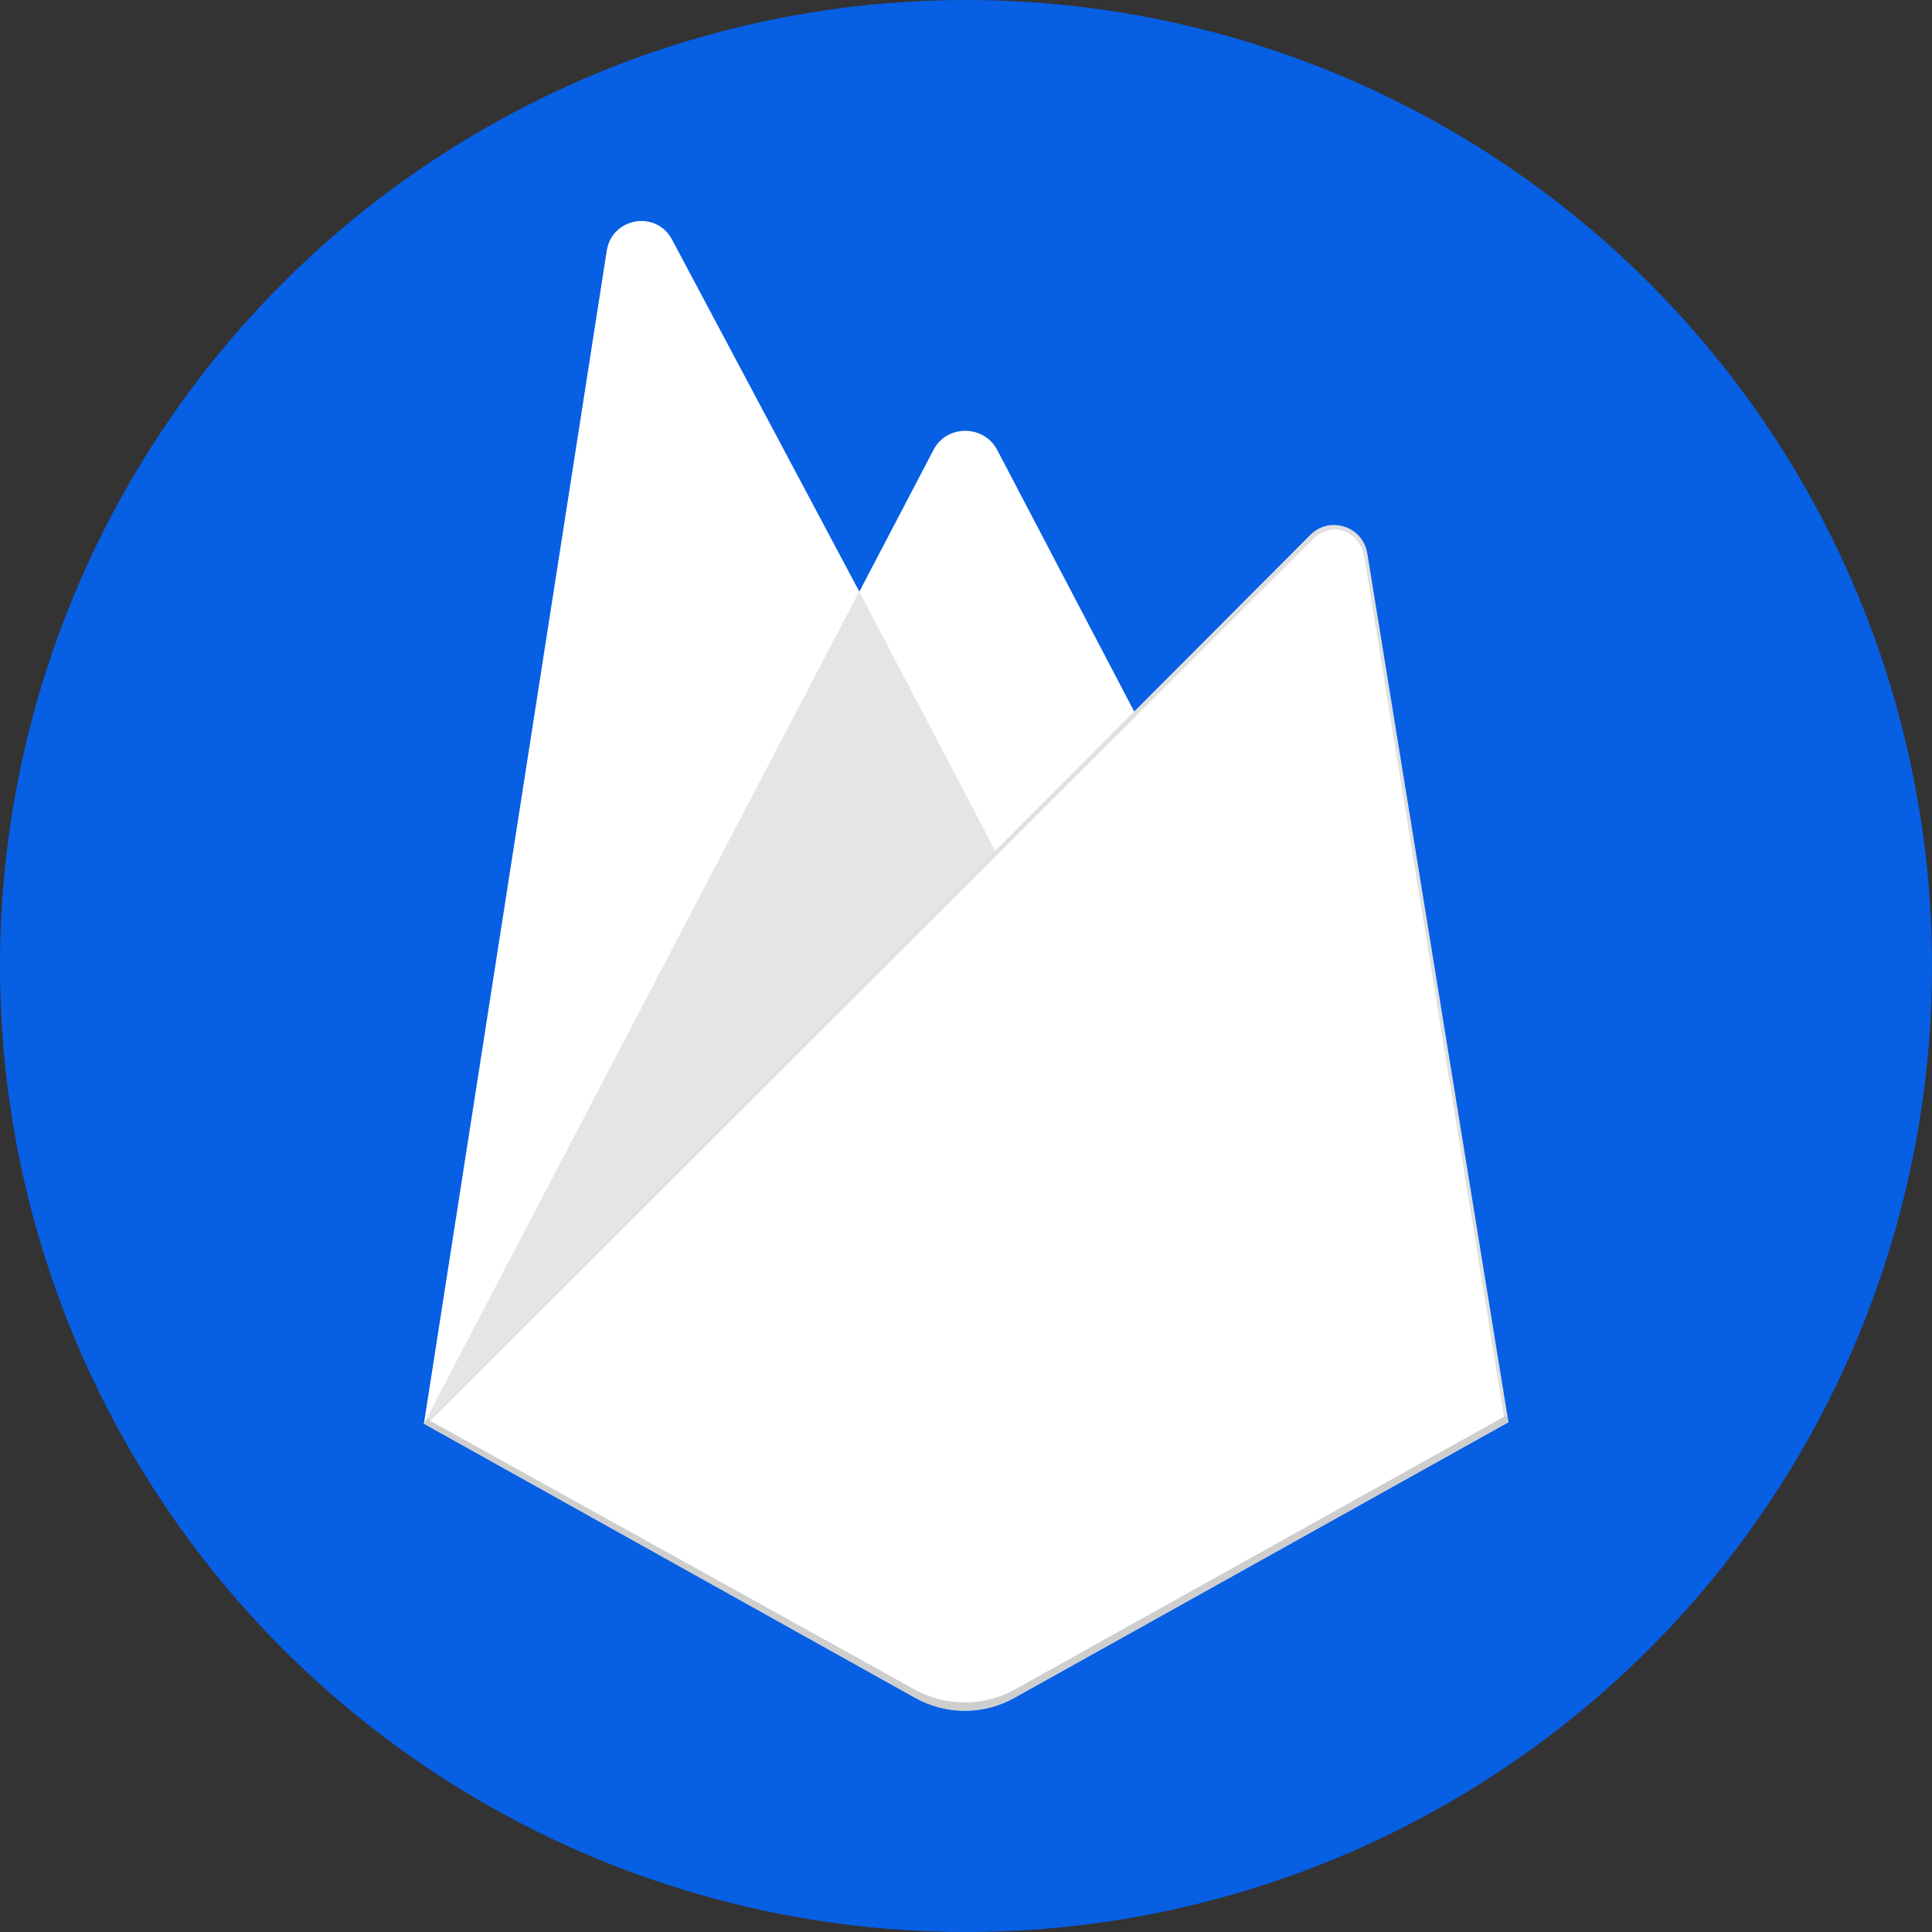
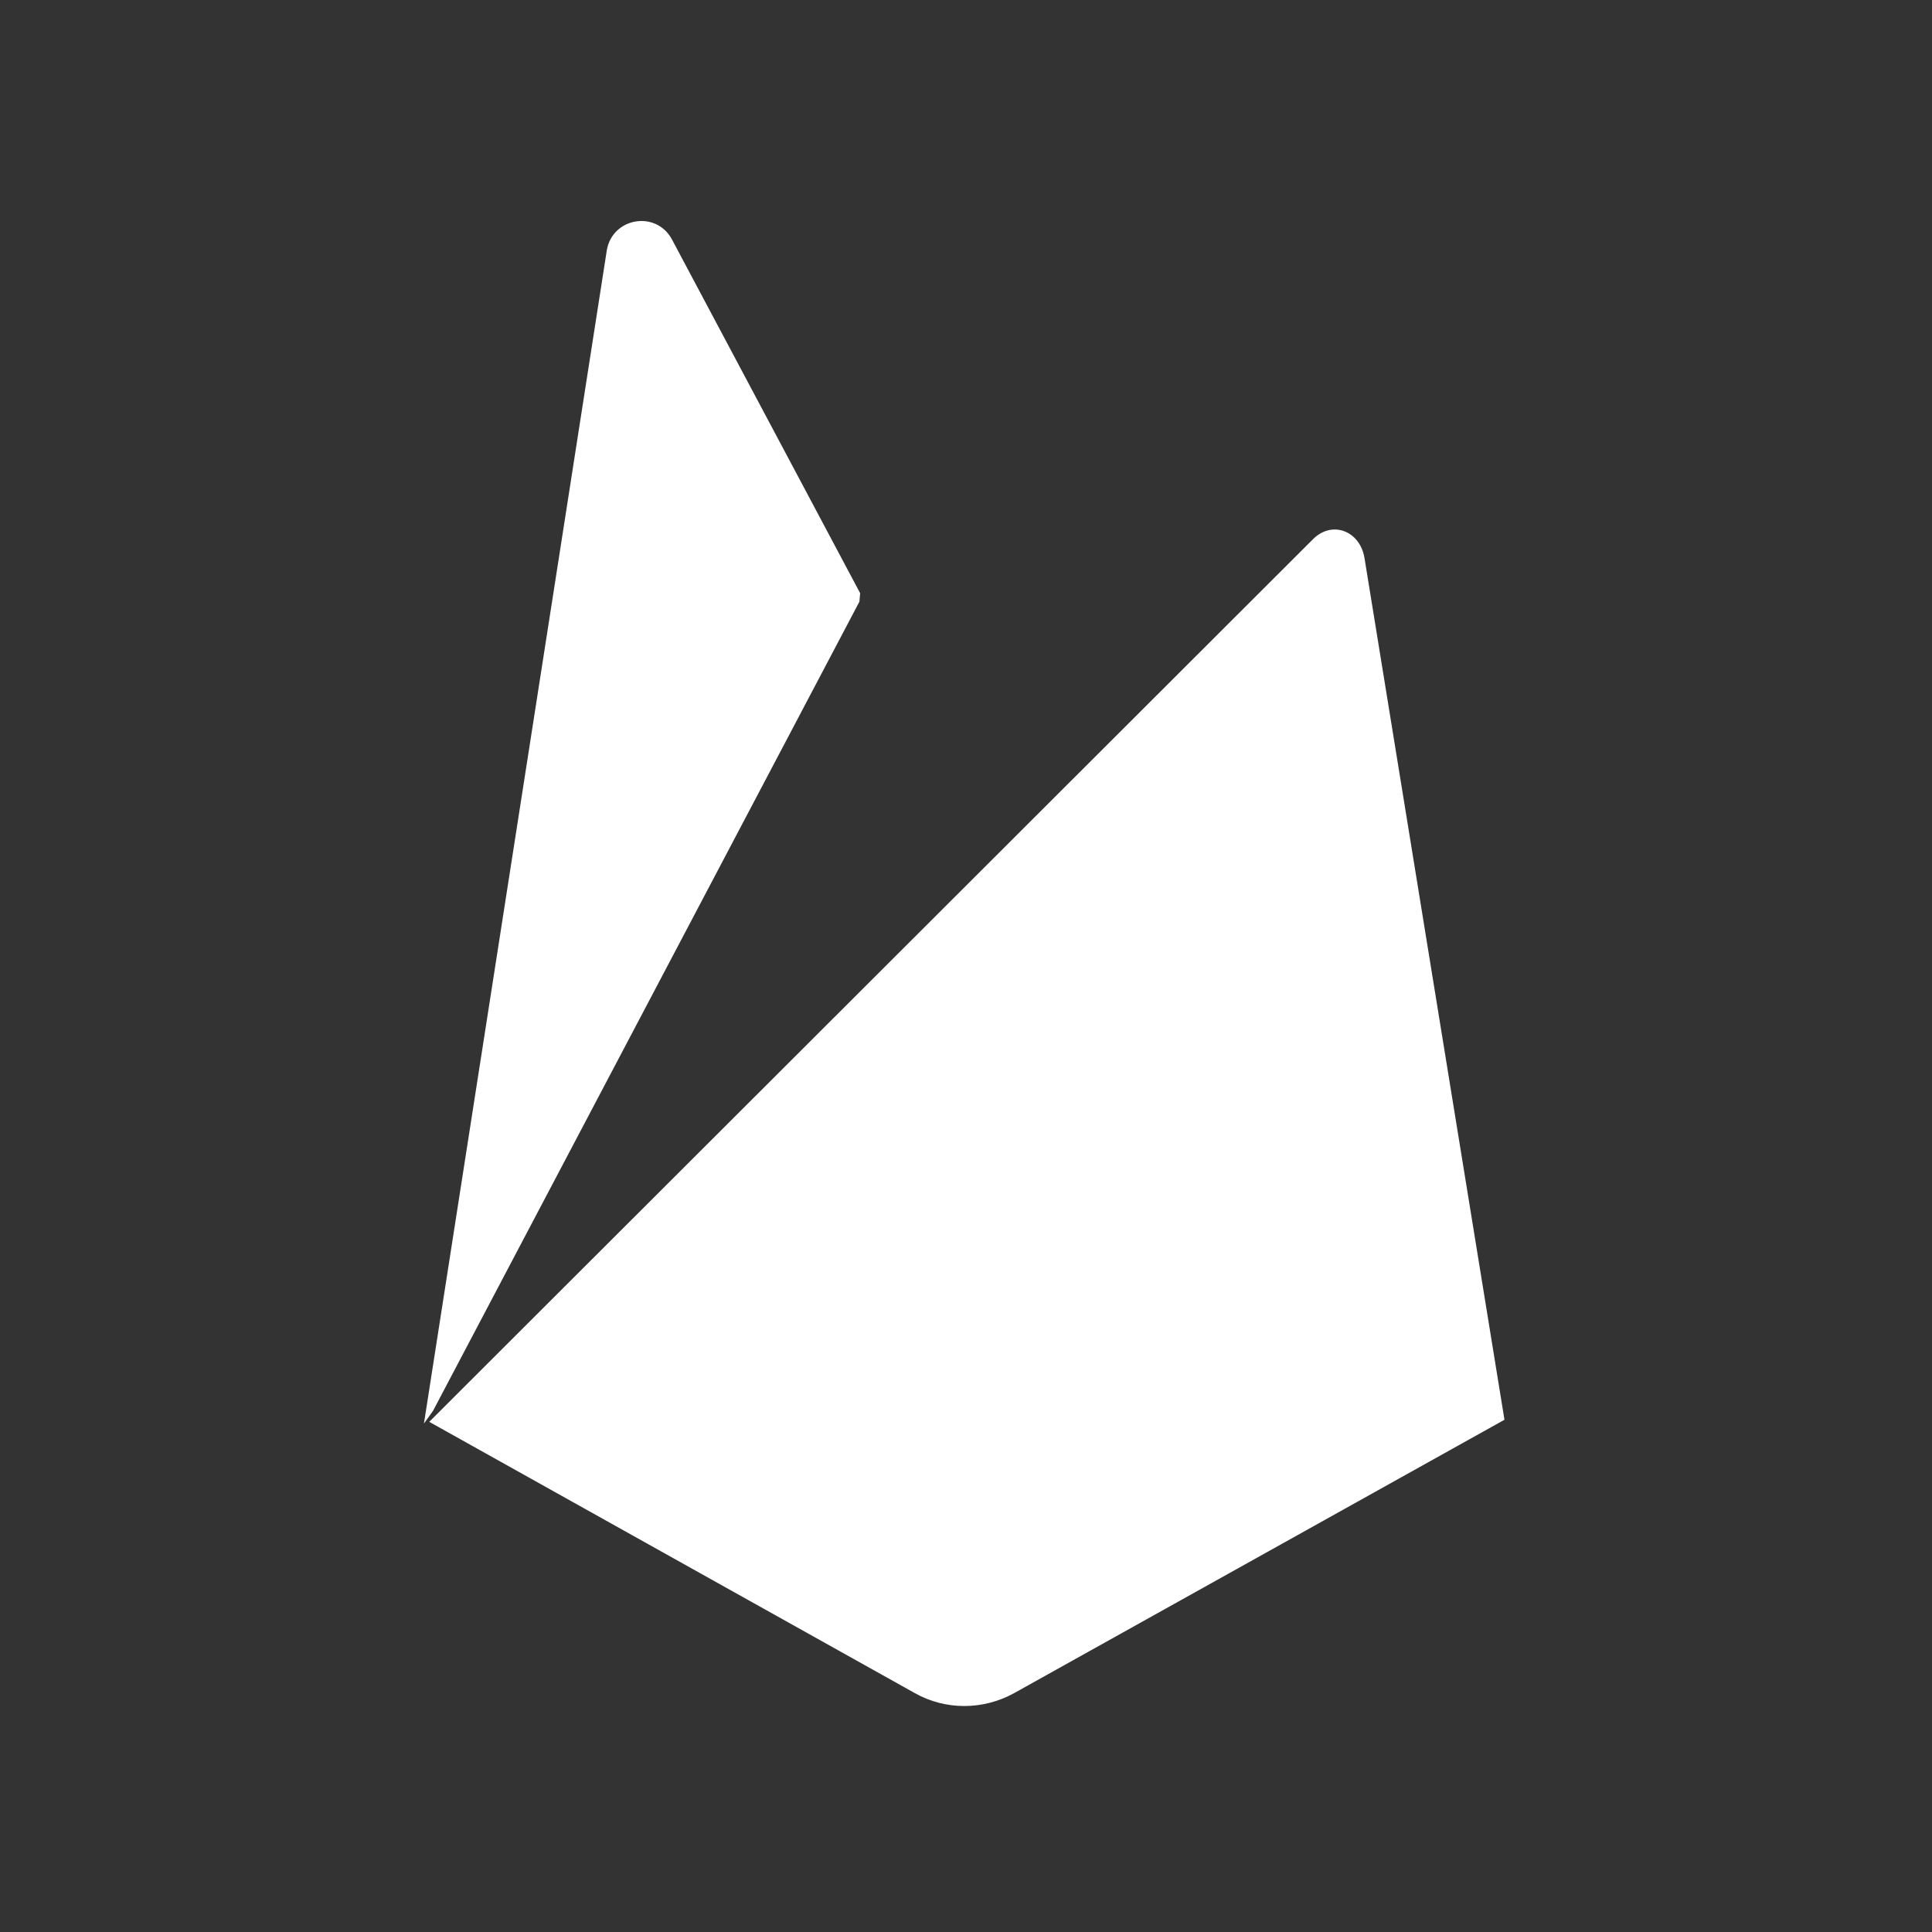
<svg xmlns="http://www.w3.org/2000/svg" version="1.1" id="Layer_1" x="0px" y="0px" viewBox="0 0 1024 1024" style="enable-background:new 0 0 1024 1024;" xml:space="preserve">
  <rect x="0" y="0" width="1024" height="1024" fill="#333333" stroke="none" />
  <style type="text/css">
	.st0{fill:#075FE4;}
	.st1{fill:#FFFFFF;}
	.st2{fill:#E5E5E5;}
	.st3{fill:#E0E0E0;}
	.st4{fill:#CECECE;}
</style>
-   <circle class="st0" cx="512" cy="512" r="512" />
  <g id="XMLID_1_">
    <path id="XMLID_2_" class="st1" d="M224.7,754.5l4.8-6.7l226-428.9l0.4-4.5L356.2,127c-8.4-15.8-31.8-11.7-34.6,5.8L224.7,754.5z" />
-     <path id="XMLID_3_" class="st1" d="M528.5,456l74.2-75.9l-74.2-141.7c-7.1-13.4-26.8-13.4-33.7,0l-39.6,75.7v6.5L528.5,456z" />
-     <polygon id="XMLID_4_" class="st2" points="224.7,754.5 226.8,752.3 234.6,749.1 524,461 527.5,451 455.4,313.5  " />
-     <path id="XMLID_5_" class="st3" d="M537.8,899.8l261.7-146l-74.8-460.5c-2.4-14.5-20.1-20.1-30.3-9.7L224.7,754.5l260.4,145.3   C501.3,909.1,521.4,909.1,537.8,899.8" />
    <path id="XMLID_6_" class="st1" d="M797.4,752.5l-74.2-456.8c-2.4-14.3-17.1-20.1-27.3-9.9L227.5,753.6l257.4,143.8   c16.2,9.1,36.1,9.1,52.6,0L797.4,752.5z" />
-     <path id="XMLID_7_" class="st4" d="M537.8,895.5c-16.4,9.1-36.6,9.1-53,0L226.6,752.3l-2.2,2.2l260.4,145.3c16.4,9.1,36.6,9.1,53,0   l261.7-146l-0.6-3.9L537.8,895.5z" />
  </g>
</svg>